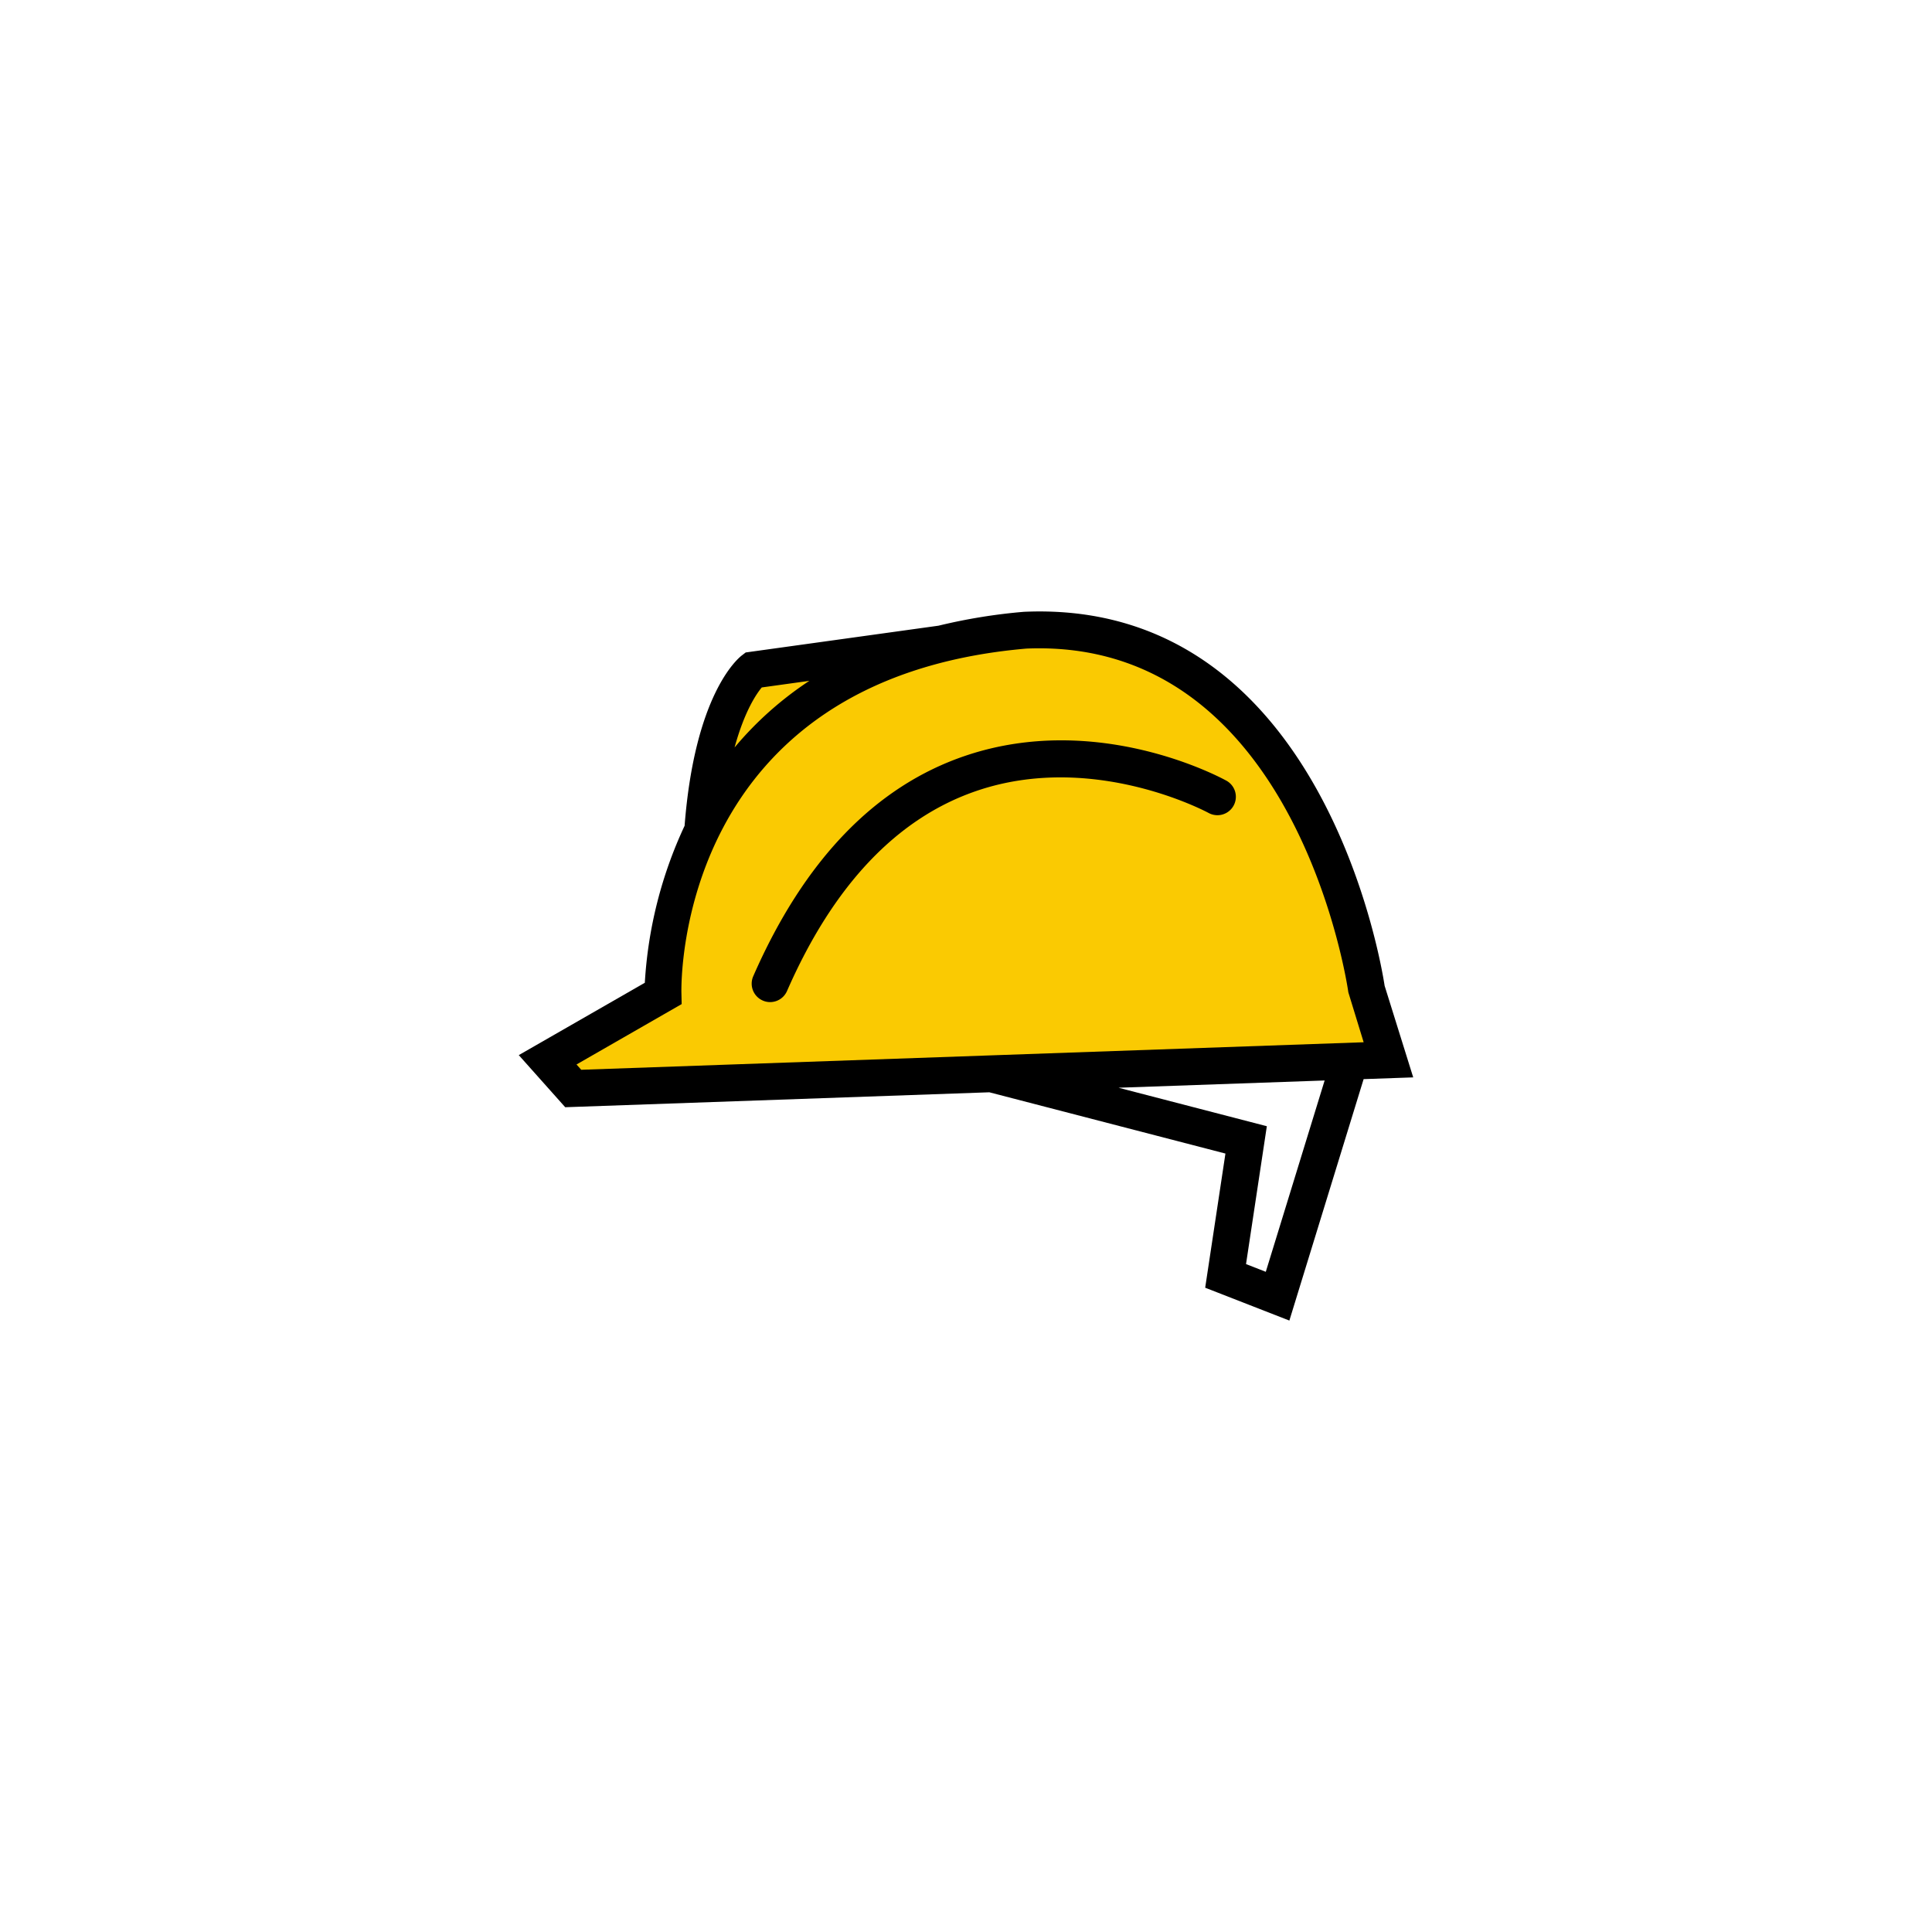
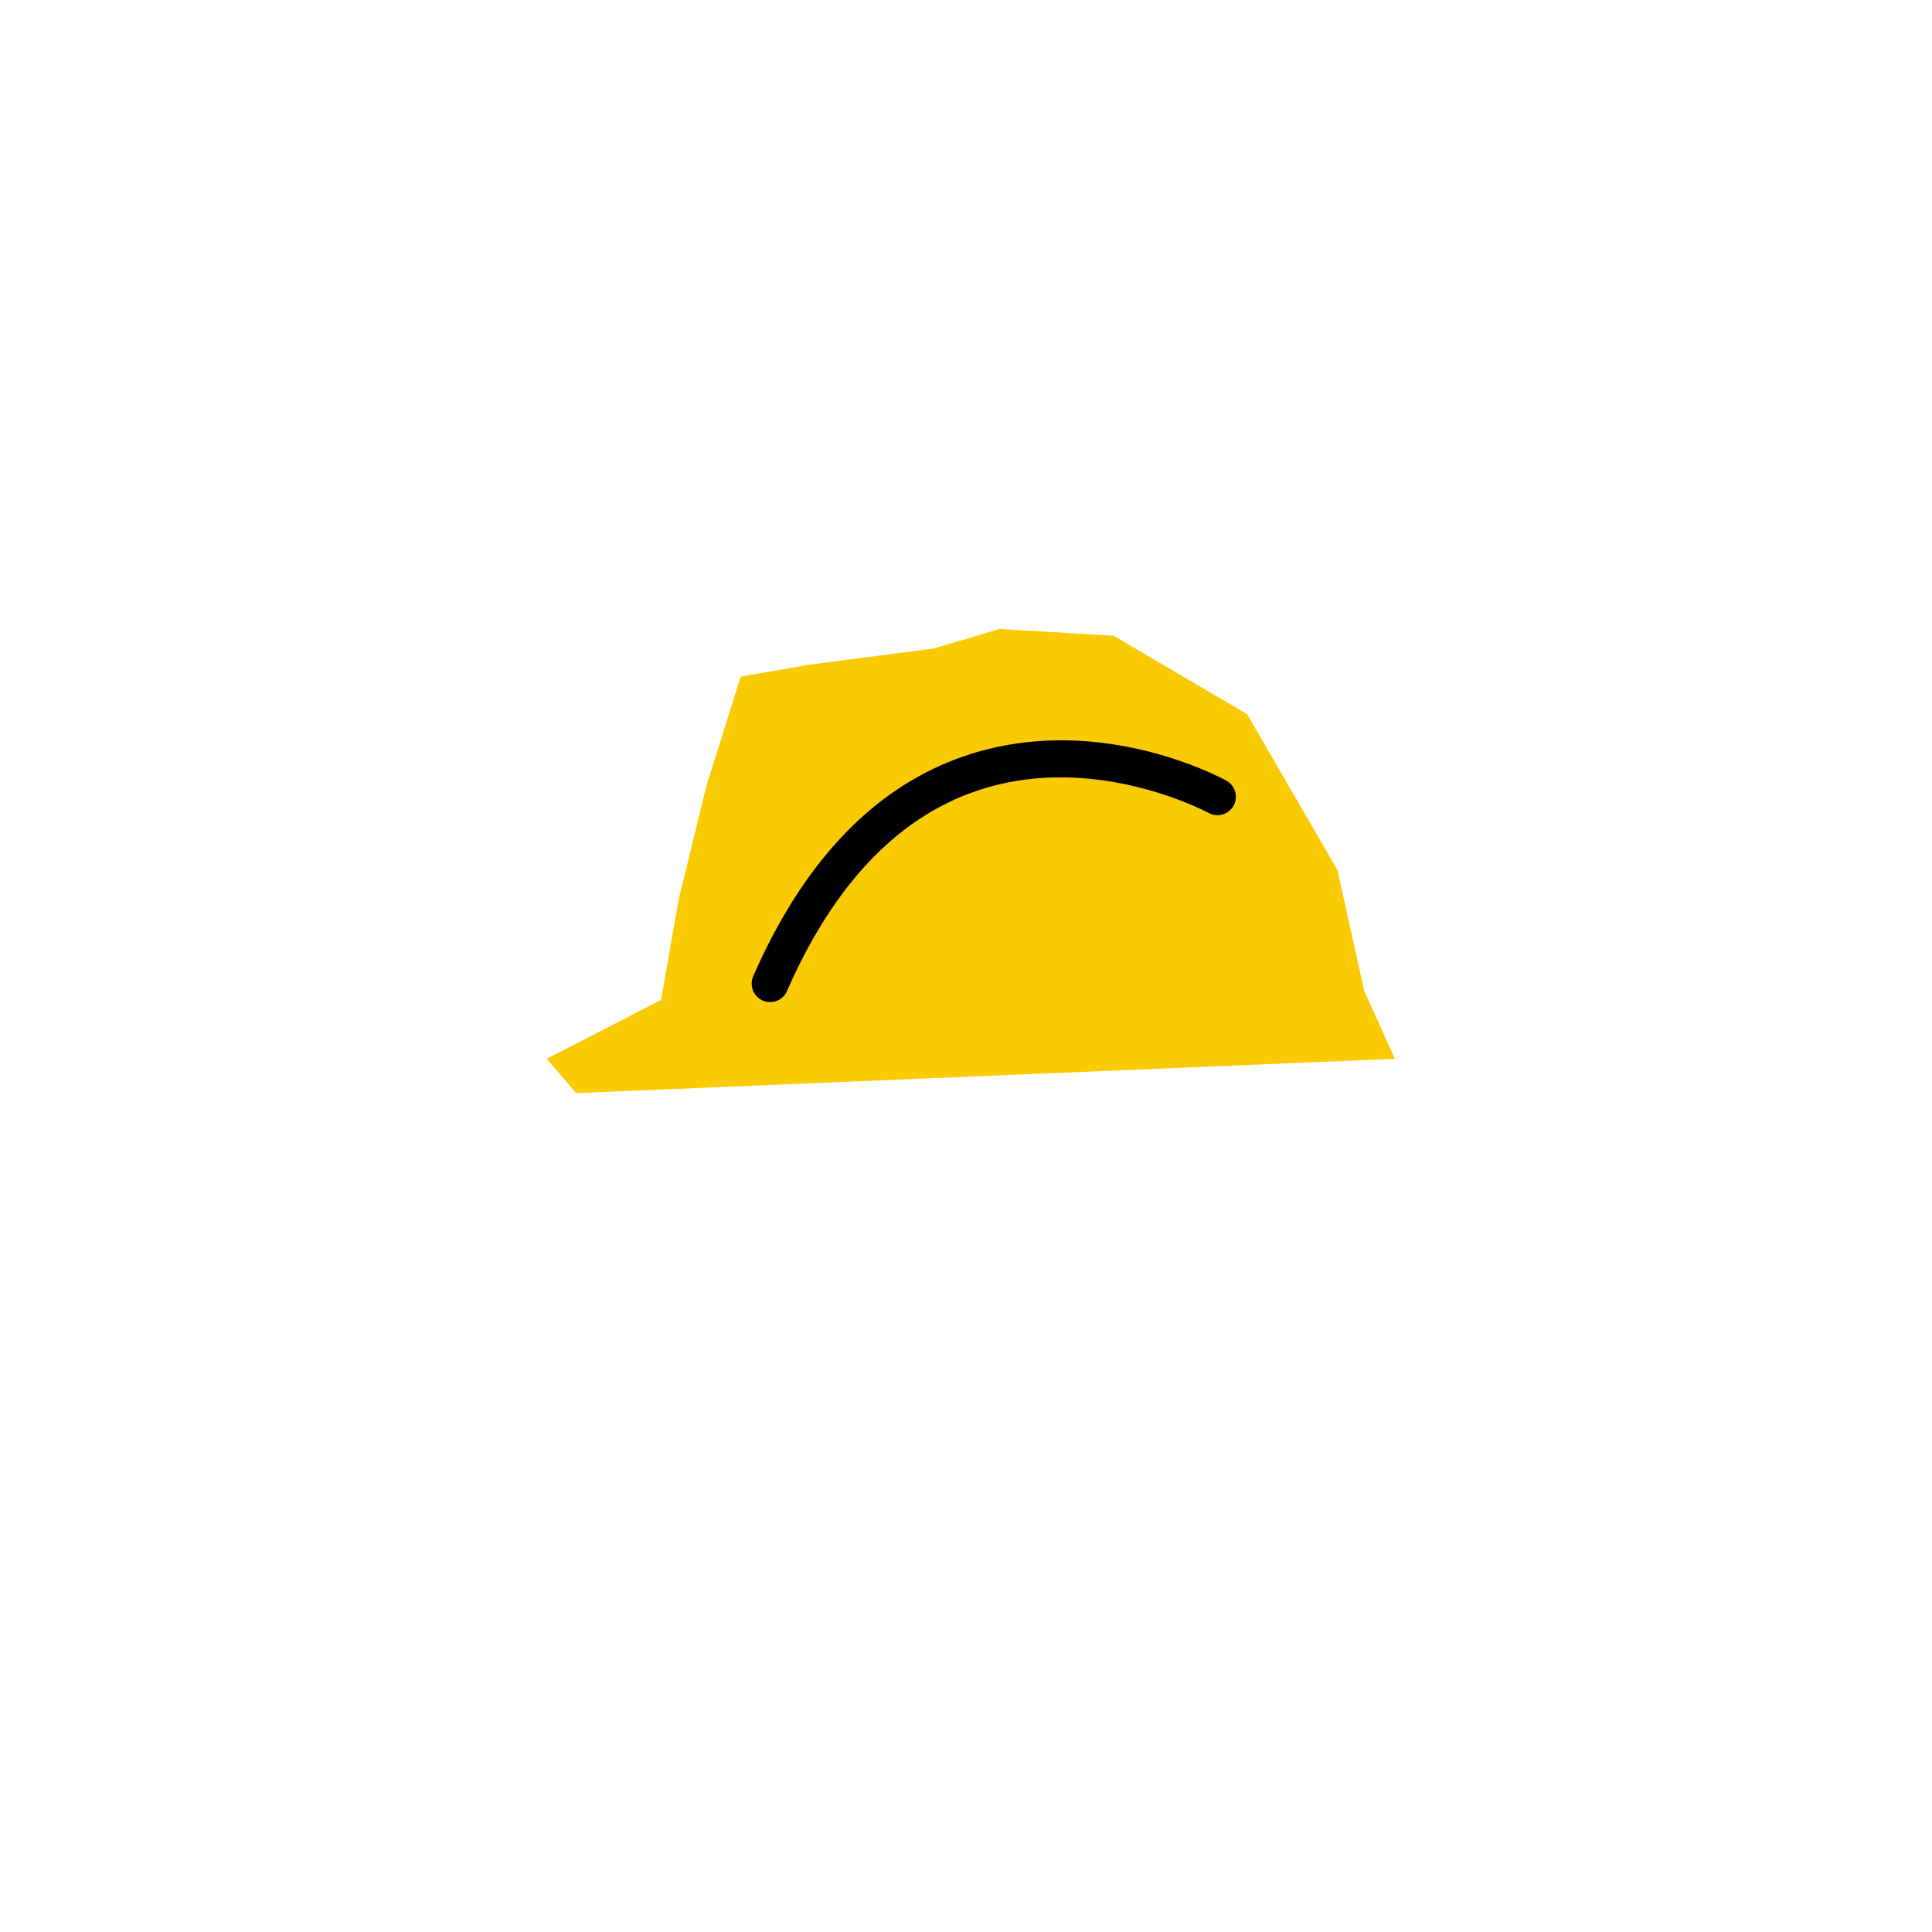
<svg xmlns="http://www.w3.org/2000/svg" width="540" height="540" viewBox="0 0 540 540">
  <defs>
    <clipPath id="clip-path">
      <rect id="Rectangle_1198" data-name="Rectangle 1198" width="540" height="540" />
    </clipPath>
  </defs>
  <g id="svg-arbeitsschutz-kopfschutz" transform="translate(-975 -1191)">
    <g id="Mask_Group_170" data-name="Mask Group 170" transform="translate(975 1191)" clip-path="url(#clip-path)">
      <g id="Group_8085" data-name="Group 8085" transform="translate(145 170.904)">
        <path id="Path_2958" data-name="Path 2958" d="M1235.993,1372.251l-34.952,4.56-19.021,3.321-9.6,30.6-7.69,31.484-4.962,28.269-31.947,16.451,8.192,9.585,228.862-9.585-8.6-19.085-7.463-33.7-25.257-43.547-37.273-21.9-31.9-1.9Z" transform="translate(-1120 -1361.903)" fill="#faca02" />
        <g id="noun-hard-hat-153534">
-           <path id="Path_2956" data-name="Path 2956" d="M260.108,149.207l-7.992-25.6c-1.174-7.681-17.7-104.629-96.439-104.629-1.36,0-2.751.031-4.375.1a157.092,157.092,0,0,0-23.882,3.881L73.533,30.441l-1.083.834c-1.344,1.036-13.164,11.149-15.994,47.607a119.972,119.972,0,0,0-11.118,43.88l-35.23,20.224,12.981,14.562,118.542-4.174,65.99,17.124-5.66,37.5,23.53,9.179,20.753-67.482ZM78.025,40.218l13.3-1.845A96.519,96.519,0,0,0,70.426,56.989C73.205,46.825,76.573,41.953,78.025,40.218ZM26.244,145.6l29.391-16.878-.069-3.063c-.082-3.582-.872-87.858,96.4-96.3,75.736-3.208,89.885,95.1,90.011,96.086l4.275,13.945L27.562,147.082ZM218.9,203.55l-5.524-2.159,5.817-38.532L177.737,152.1l57.611-2.027Z" transform="translate(-10.108 -18.98)" />
          <path id="Path_2957" data-name="Path 2957" d="M163.463,41.7c-1.451-.8-35.882-19.5-72.953-6.957C65.33,43.258,45.386,63.992,31.221,96.37a5.149,5.149,0,0,0,2.654,6.78,5.06,5.06,0,0,0,2.062.438,5.156,5.156,0,0,0,4.722-3.085c12.934-29.567,30.785-48.4,53.056-55.971,32.6-11.083,64.234,5.9,64.756,6.176a5.151,5.151,0,0,0,4.992-9.012Z" transform="translate(34.309 5.596)" />
        </g>
      </g>
    </g>
  </g>
</svg>